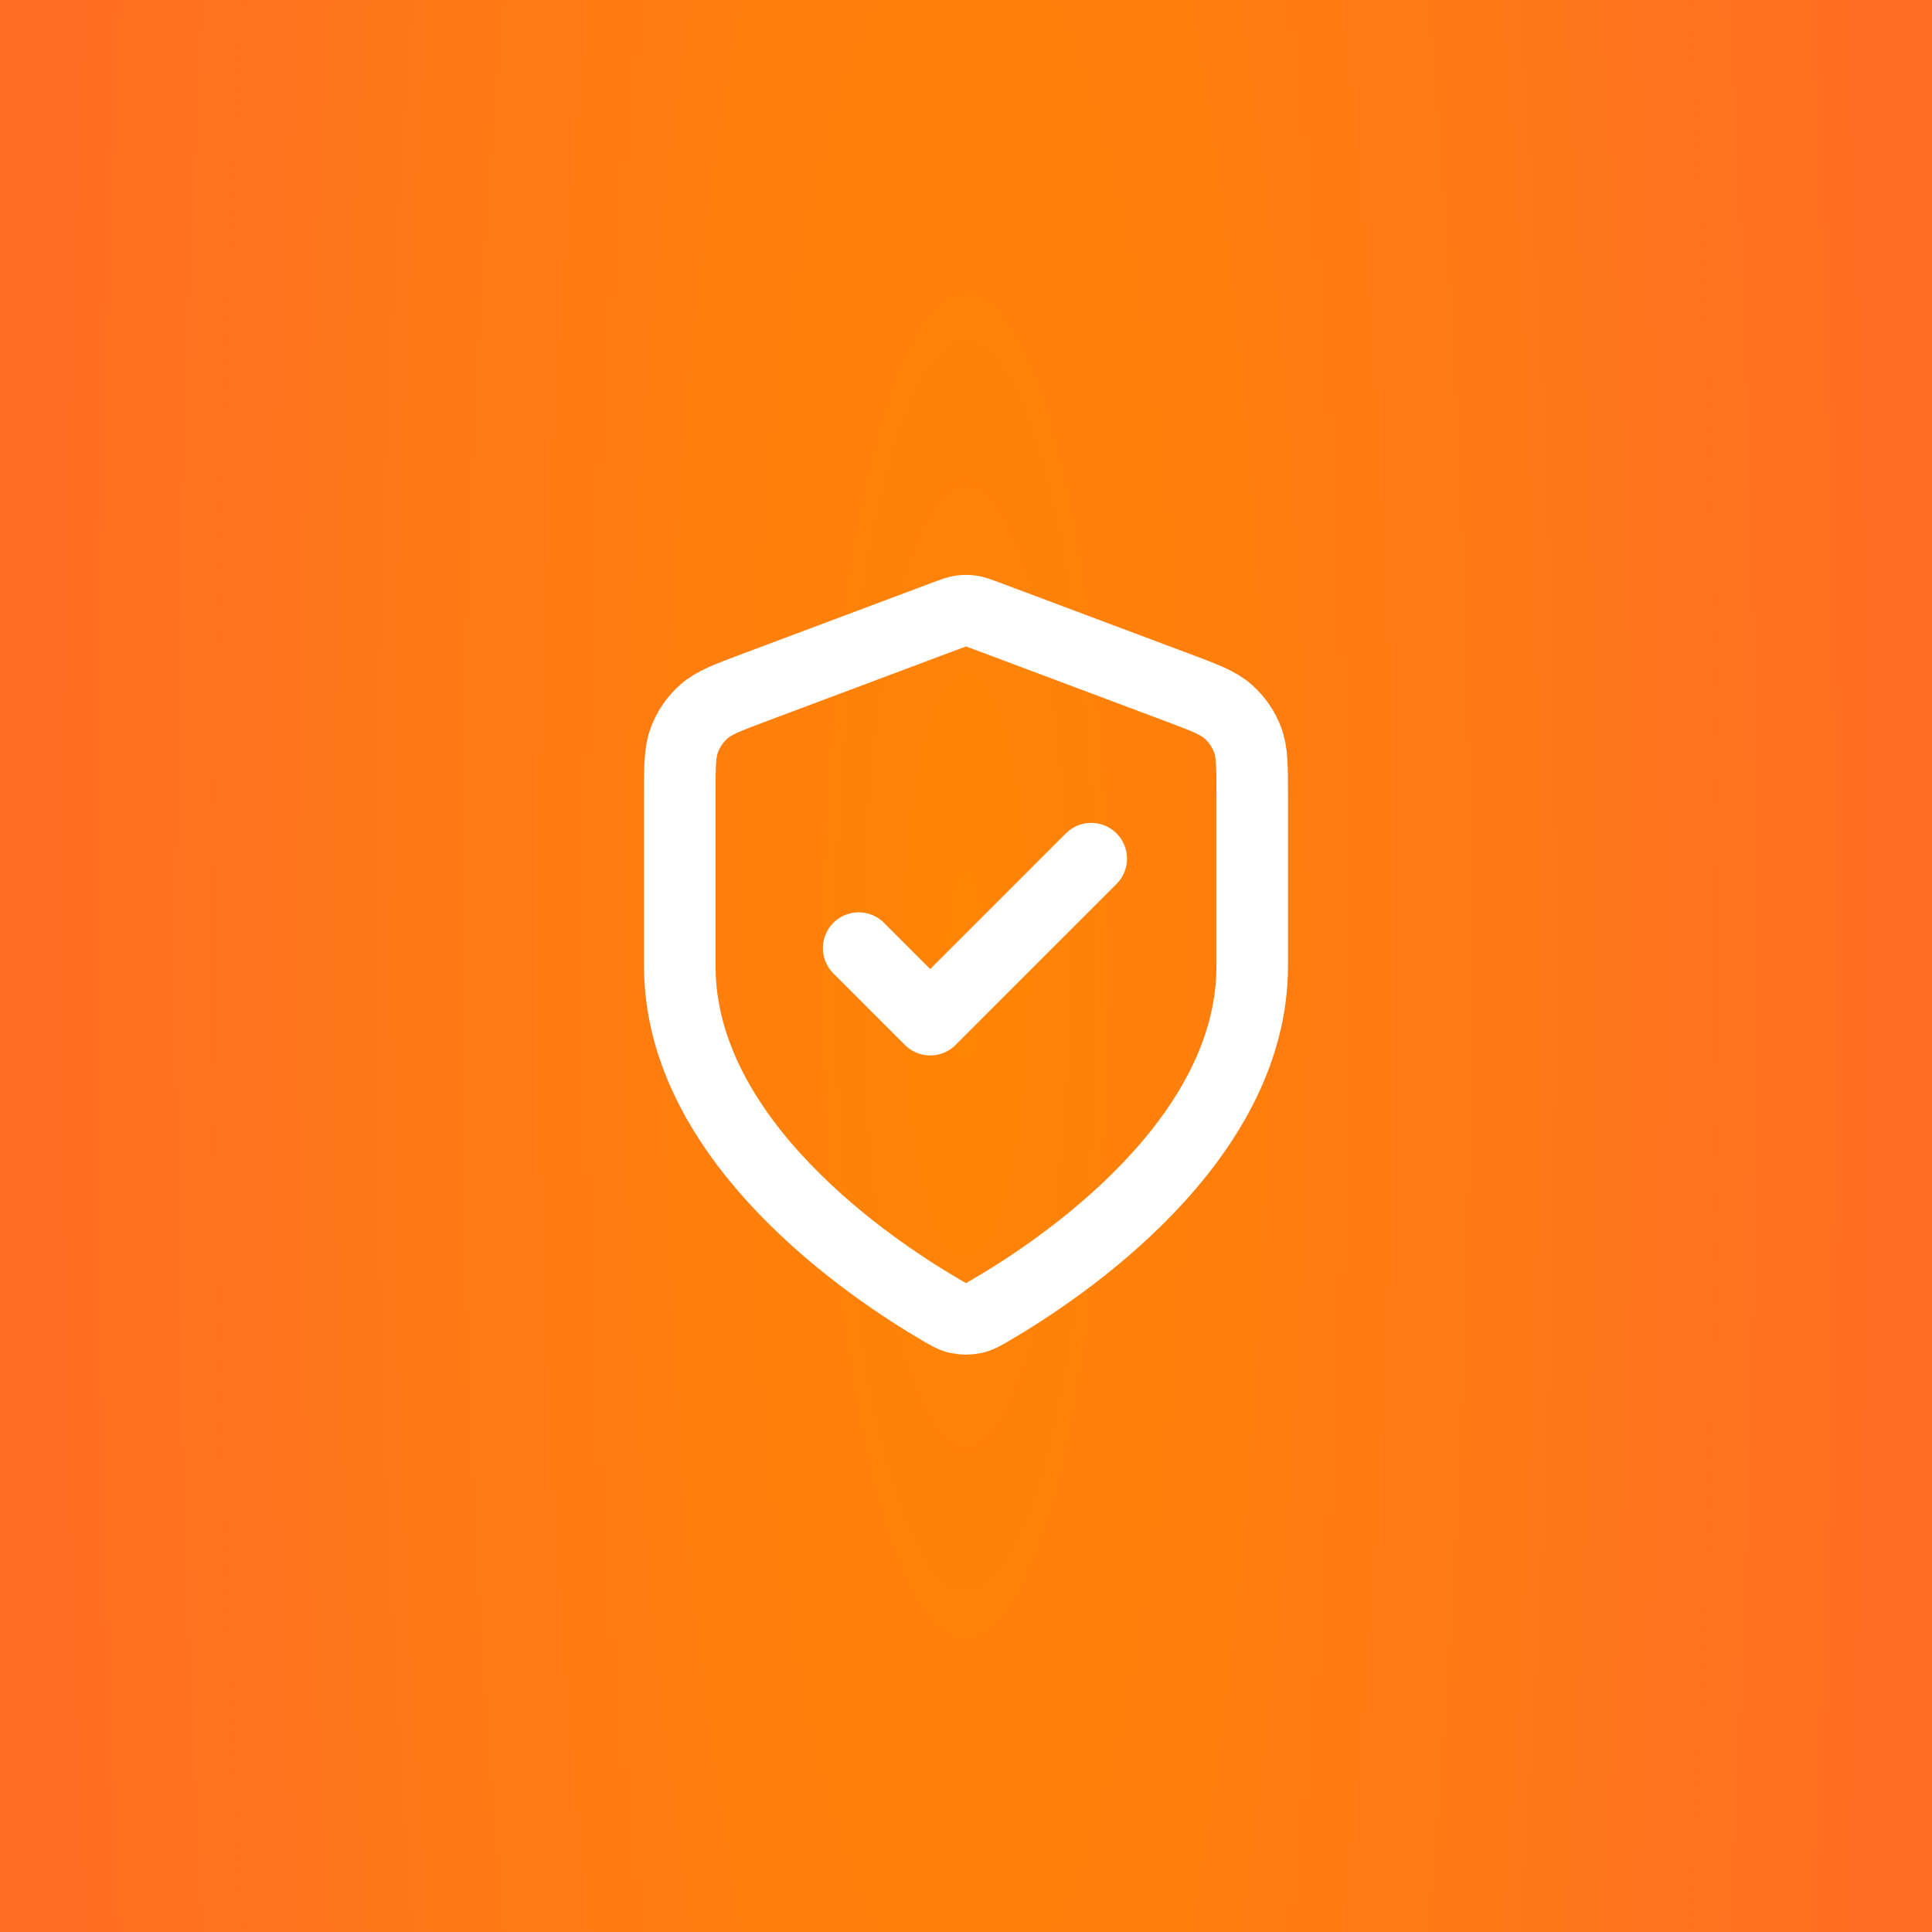
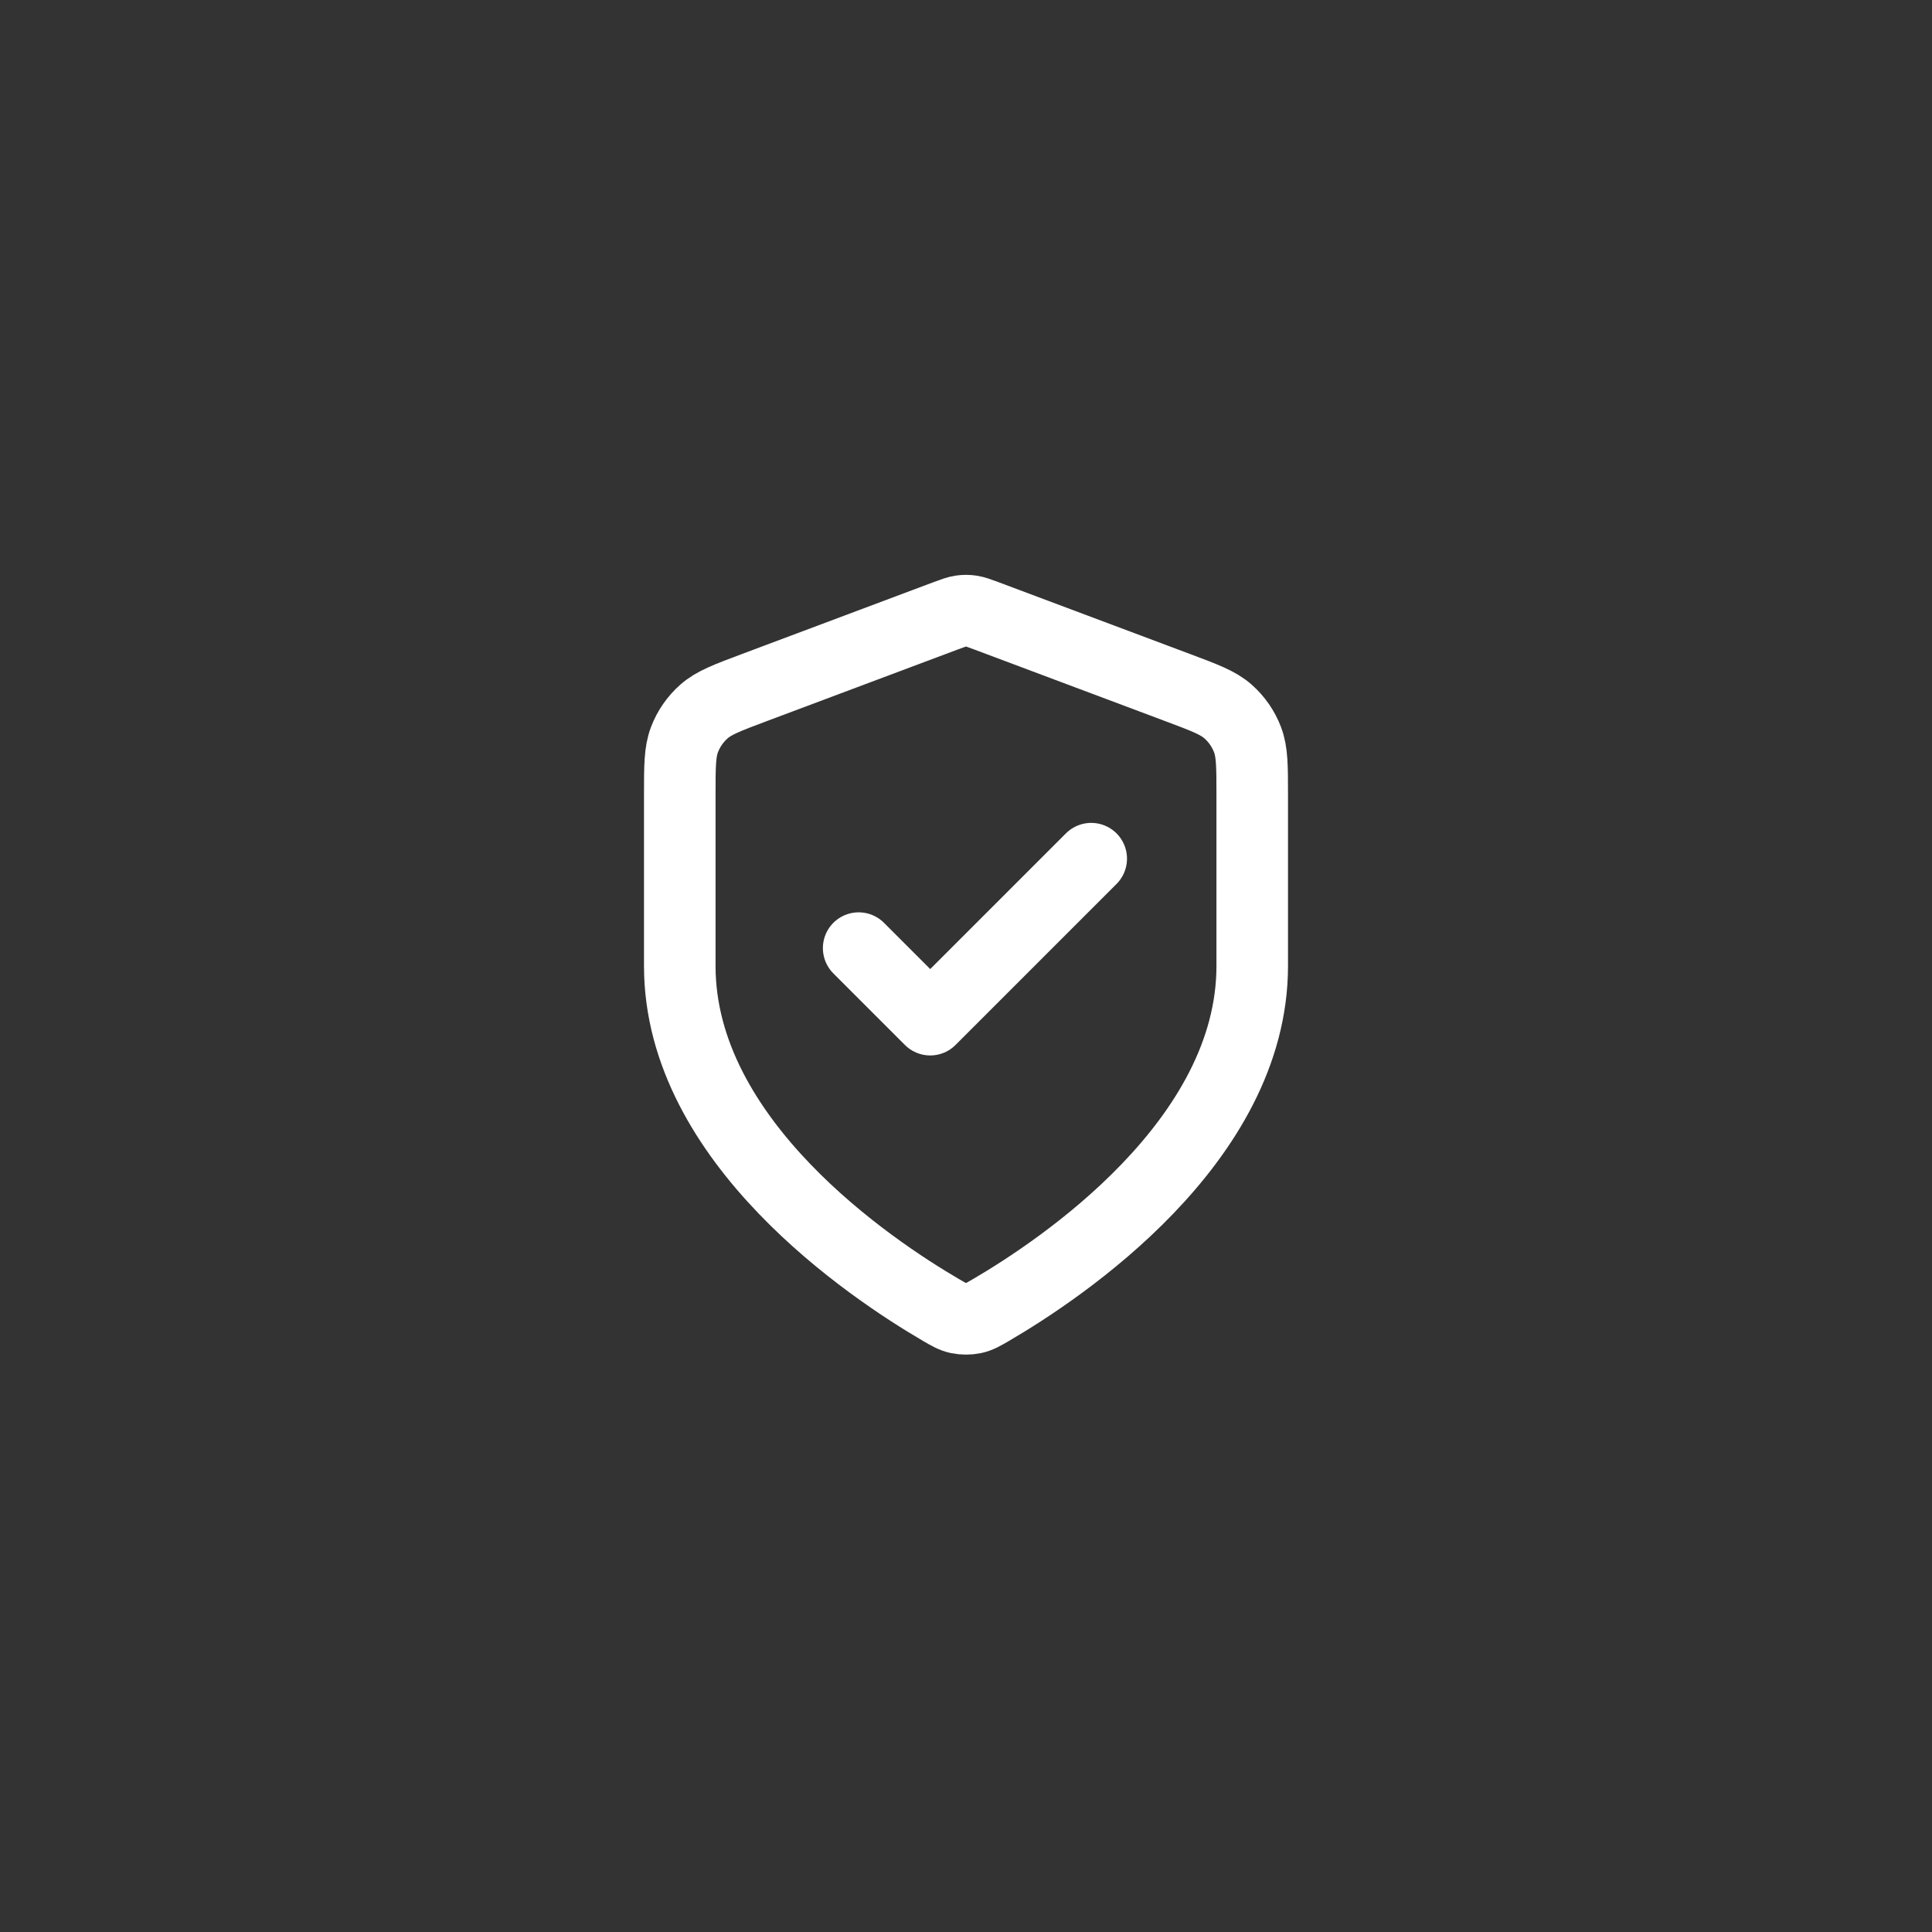
<svg xmlns="http://www.w3.org/2000/svg" width="54" height="54" viewBox="0 0 54 54" fill="none">
  <rect x="0" y="0" width="54" height="54" fill="#333333" stroke="none" />
-   <rect width="54" height="54" fill="url(#paint0_radial_884_9049)" />
  <path d="M24 26.5L26 28.5L30.5 24M35 27C35 31.908 29.646 35.478 27.698 36.615C27.477 36.744 27.366 36.809 27.21 36.842C27.088 36.868 26.912 36.868 26.79 36.842C26.634 36.809 26.523 36.744 26.302 36.615C24.354 35.478 19 31.908 19 27V22.218C19 21.418 19 21.018 19.131 20.675C19.246 20.371 19.434 20.1 19.678 19.885C19.953 19.642 20.328 19.502 21.076 19.221L26.438 17.21C26.646 17.133 26.75 17.094 26.857 17.078C26.952 17.064 27.048 17.064 27.143 17.078C27.25 17.094 27.354 17.133 27.562 17.21L32.924 19.221C33.672 19.502 34.047 19.642 34.322 19.885C34.566 20.1 34.754 20.371 34.869 20.675C35 21.018 35 21.418 35 22.218V27Z" stroke="white" stroke-width="2" stroke-linecap="round" stroke-linejoin="round" />
  <defs>
    <radialGradient id="paint0_radial_884_9049" cx="0" cy="0" r="1" gradientTransform="matrix(27 -0.415 0.186 125.089 27 27)" gradientUnits="userSpaceOnUse">
      <stop stop-color="#FF8504" />
      <stop offset="1" stop-color="#FF6D25" />
    </radialGradient>
  </defs>
</svg>